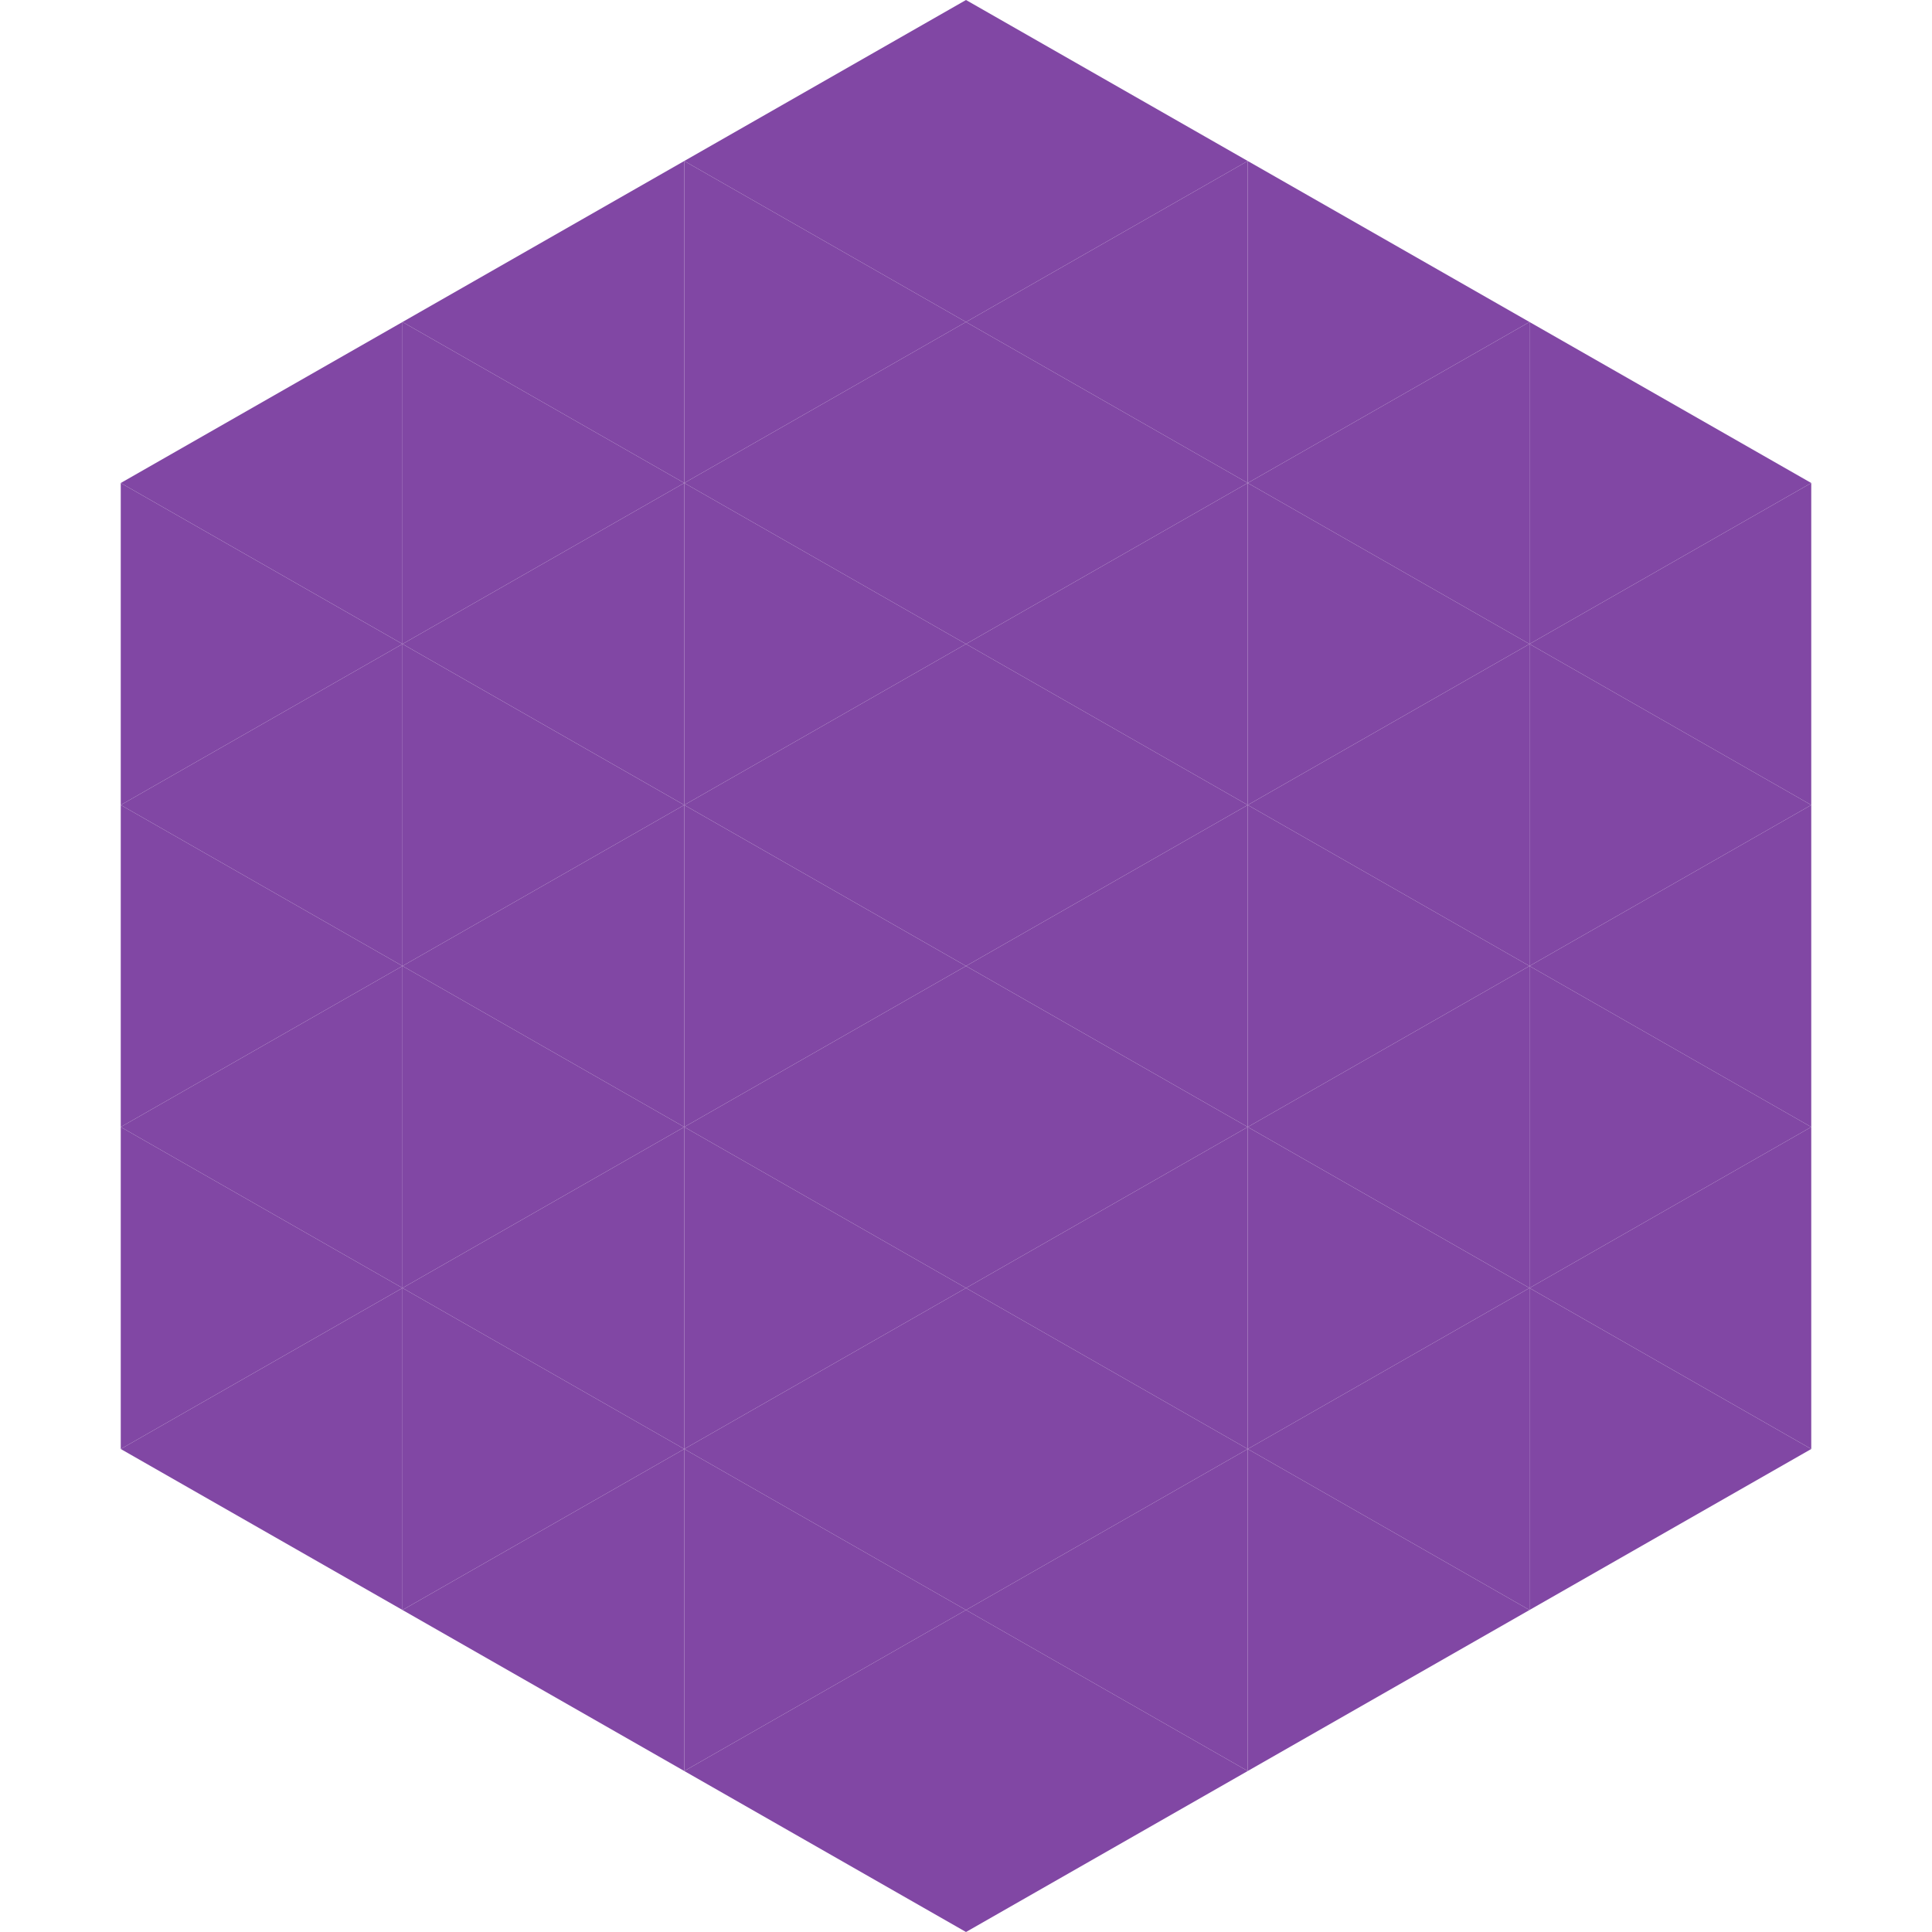
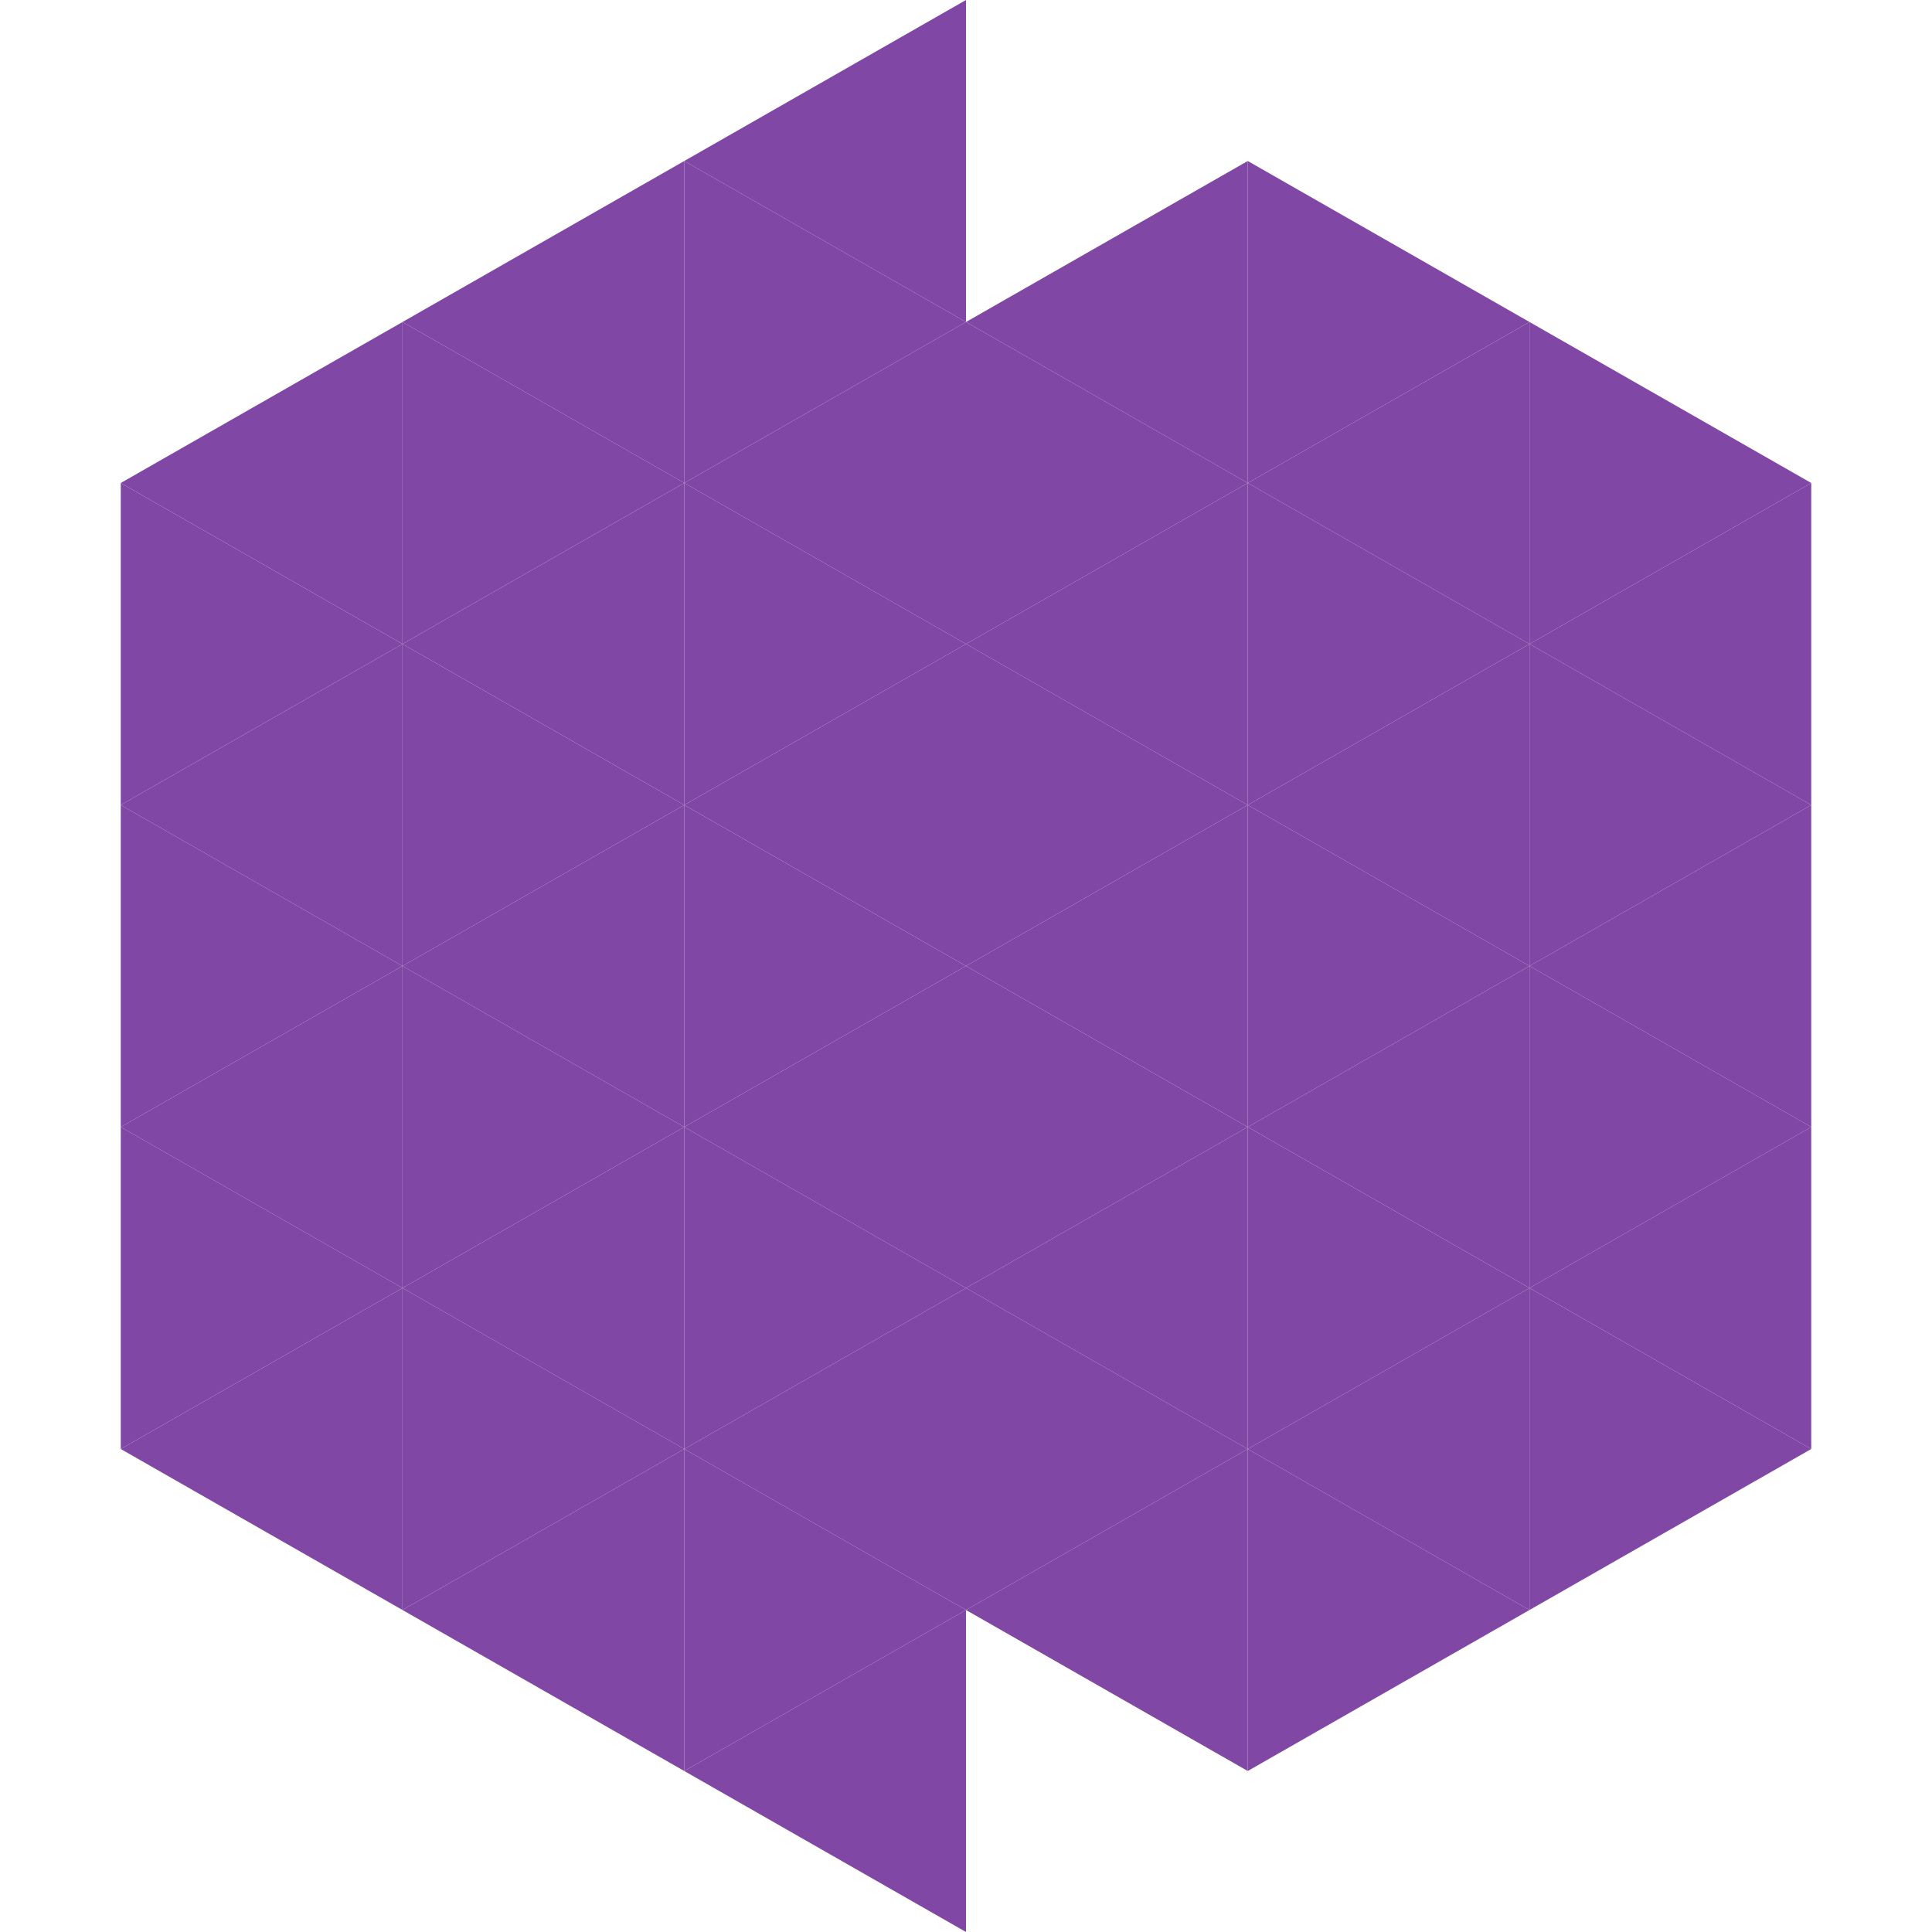
<svg xmlns="http://www.w3.org/2000/svg" width="240" height="240">
  <polygon points="50,40 15,60 50,80" style="fill:rgb(129,71,164)" />
  <polygon points="190,40 225,60 190,80" style="fill:rgb(129,71,164)" />
  <polygon points="15,60 50,80 15,100" style="fill:rgb(129,71,164)" />
  <polygon points="225,60 190,80 225,100" style="fill:rgb(129,71,164)" />
  <polygon points="50,80 15,100 50,120" style="fill:rgb(129,71,164)" />
  <polygon points="190,80 225,100 190,120" style="fill:rgb(129,71,164)" />
  <polygon points="15,100 50,120 15,140" style="fill:rgb(129,71,164)" />
  <polygon points="225,100 190,120 225,140" style="fill:rgb(129,71,164)" />
  <polygon points="50,120 15,140 50,160" style="fill:rgb(129,71,164)" />
  <polygon points="190,120 225,140 190,160" style="fill:rgb(129,71,164)" />
  <polygon points="15,140 50,160 15,180" style="fill:rgb(129,71,164)" />
  <polygon points="225,140 190,160 225,180" style="fill:rgb(129,71,164)" />
  <polygon points="50,160 15,180 50,200" style="fill:rgb(129,71,164)" />
  <polygon points="190,160 225,180 190,200" style="fill:rgb(129,71,164)" />
  <polygon points="15,180 50,200 15,220" style="fill:rgb(255,255,255); fill-opacity:0" />
  <polygon points="225,180 190,200 225,220" style="fill:rgb(255,255,255); fill-opacity:0" />
  <polygon points="50,0 85,20 50,40" style="fill:rgb(255,255,255); fill-opacity:0" />
  <polygon points="190,0 155,20 190,40" style="fill:rgb(255,255,255); fill-opacity:0" />
  <polygon points="85,20 50,40 85,60" style="fill:rgb(129,71,164)" />
  <polygon points="155,20 190,40 155,60" style="fill:rgb(129,71,164)" />
  <polygon points="50,40 85,60 50,80" style="fill:rgb(129,71,164)" />
  <polygon points="190,40 155,60 190,80" style="fill:rgb(129,71,164)" />
  <polygon points="85,60 50,80 85,100" style="fill:rgb(129,71,164)" />
  <polygon points="155,60 190,80 155,100" style="fill:rgb(129,71,164)" />
  <polygon points="50,80 85,100 50,120" style="fill:rgb(129,71,164)" />
  <polygon points="190,80 155,100 190,120" style="fill:rgb(129,71,164)" />
  <polygon points="85,100 50,120 85,140" style="fill:rgb(129,71,164)" />
  <polygon points="155,100 190,120 155,140" style="fill:rgb(129,71,164)" />
  <polygon points="50,120 85,140 50,160" style="fill:rgb(129,71,164)" />
  <polygon points="190,120 155,140 190,160" style="fill:rgb(129,71,164)" />
  <polygon points="85,140 50,160 85,180" style="fill:rgb(129,71,164)" />
  <polygon points="155,140 190,160 155,180" style="fill:rgb(129,71,164)" />
  <polygon points="50,160 85,180 50,200" style="fill:rgb(129,71,164)" />
  <polygon points="190,160 155,180 190,200" style="fill:rgb(129,71,164)" />
  <polygon points="85,180 50,200 85,220" style="fill:rgb(129,71,164)" />
  <polygon points="155,180 190,200 155,220" style="fill:rgb(129,71,164)" />
  <polygon points="120,0 85,20 120,40" style="fill:rgb(129,71,164)" />
-   <polygon points="120,0 155,20 120,40" style="fill:rgb(129,71,164)" />
  <polygon points="85,20 120,40 85,60" style="fill:rgb(129,71,164)" />
  <polygon points="155,20 120,40 155,60" style="fill:rgb(129,71,164)" />
  <polygon points="120,40 85,60 120,80" style="fill:rgb(129,71,164)" />
  <polygon points="120,40 155,60 120,80" style="fill:rgb(129,71,164)" />
  <polygon points="85,60 120,80 85,100" style="fill:rgb(129,71,164)" />
  <polygon points="155,60 120,80 155,100" style="fill:rgb(129,71,164)" />
  <polygon points="120,80 85,100 120,120" style="fill:rgb(129,71,164)" />
  <polygon points="120,80 155,100 120,120" style="fill:rgb(129,71,164)" />
  <polygon points="85,100 120,120 85,140" style="fill:rgb(129,71,164)" />
  <polygon points="155,100 120,120 155,140" style="fill:rgb(129,71,164)" />
  <polygon points="120,120 85,140 120,160" style="fill:rgb(129,71,164)" />
  <polygon points="120,120 155,140 120,160" style="fill:rgb(129,71,164)" />
  <polygon points="85,140 120,160 85,180" style="fill:rgb(129,71,164)" />
  <polygon points="155,140 120,160 155,180" style="fill:rgb(129,71,164)" />
  <polygon points="120,160 85,180 120,200" style="fill:rgb(129,71,164)" />
  <polygon points="120,160 155,180 120,200" style="fill:rgb(129,71,164)" />
  <polygon points="85,180 120,200 85,220" style="fill:rgb(129,71,164)" />
  <polygon points="155,180 120,200 155,220" style="fill:rgb(129,71,164)" />
  <polygon points="120,200 85,220 120,240" style="fill:rgb(129,71,164)" />
-   <polygon points="120,200 155,220 120,240" style="fill:rgb(129,71,164)" />
  <polygon points="85,220 120,240 85,260" style="fill:rgb(255,255,255); fill-opacity:0" />
  <polygon points="155,220 120,240 155,260" style="fill:rgb(255,255,255); fill-opacity:0" />
</svg>